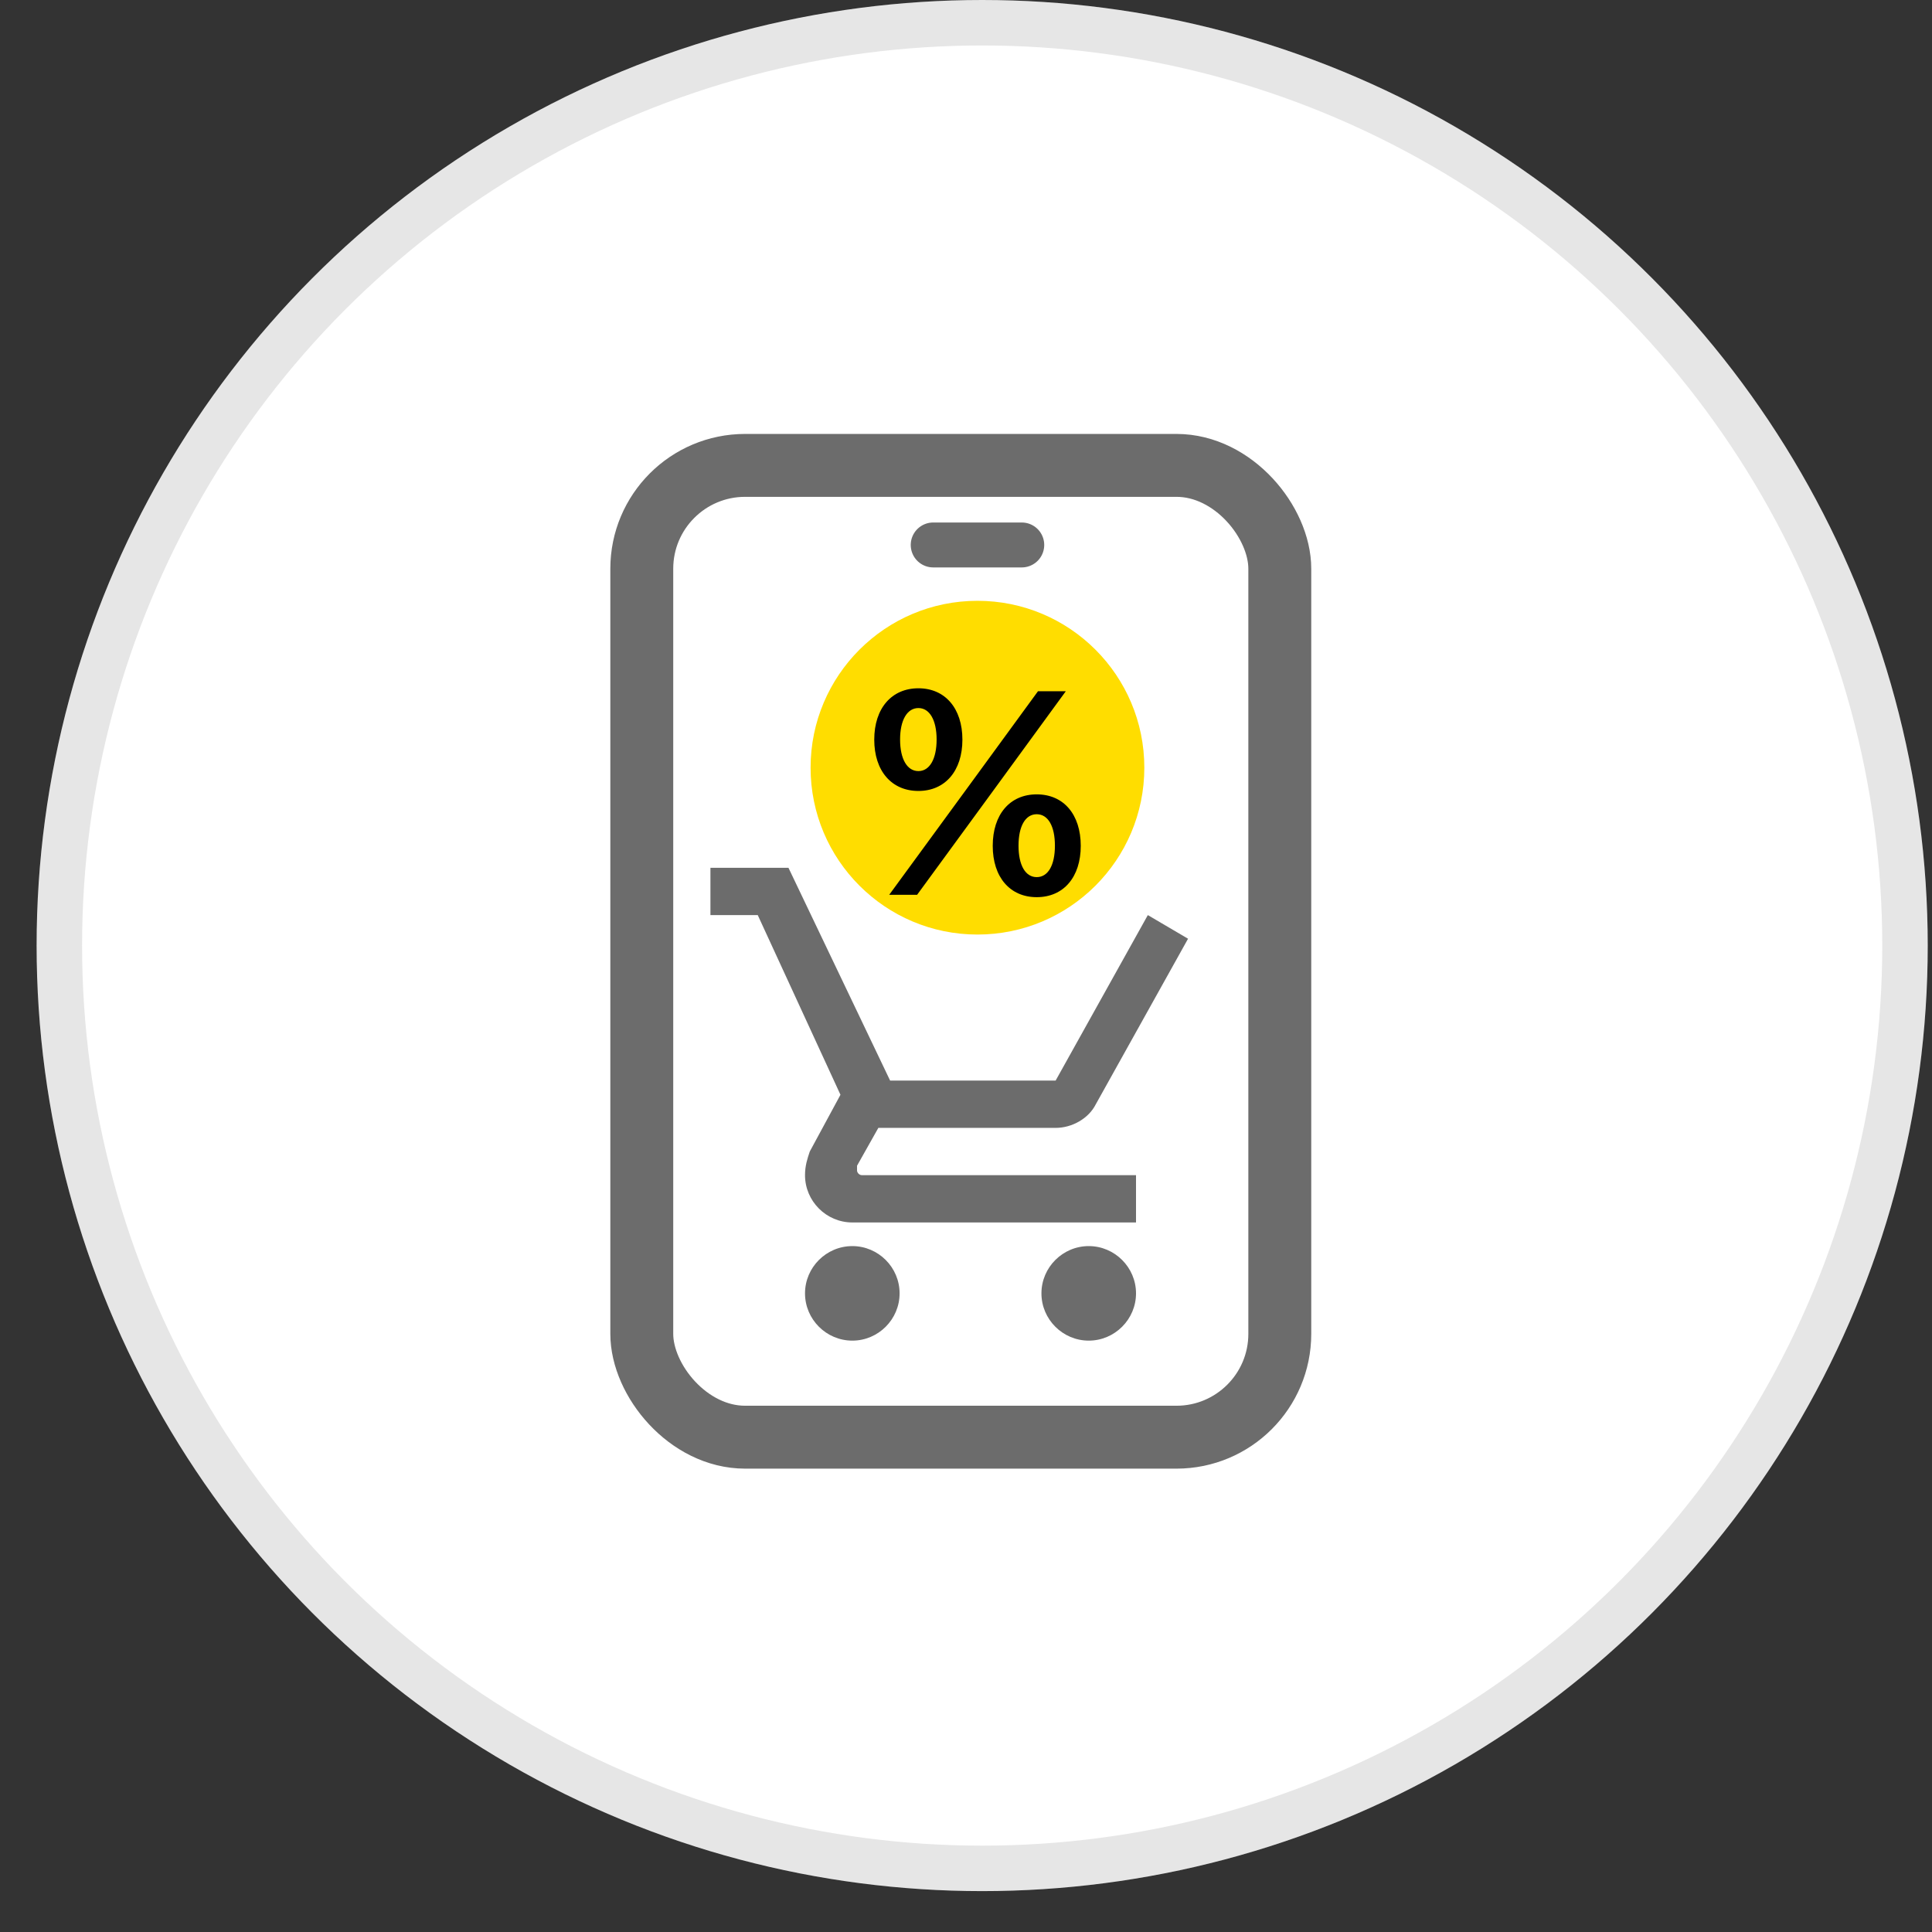
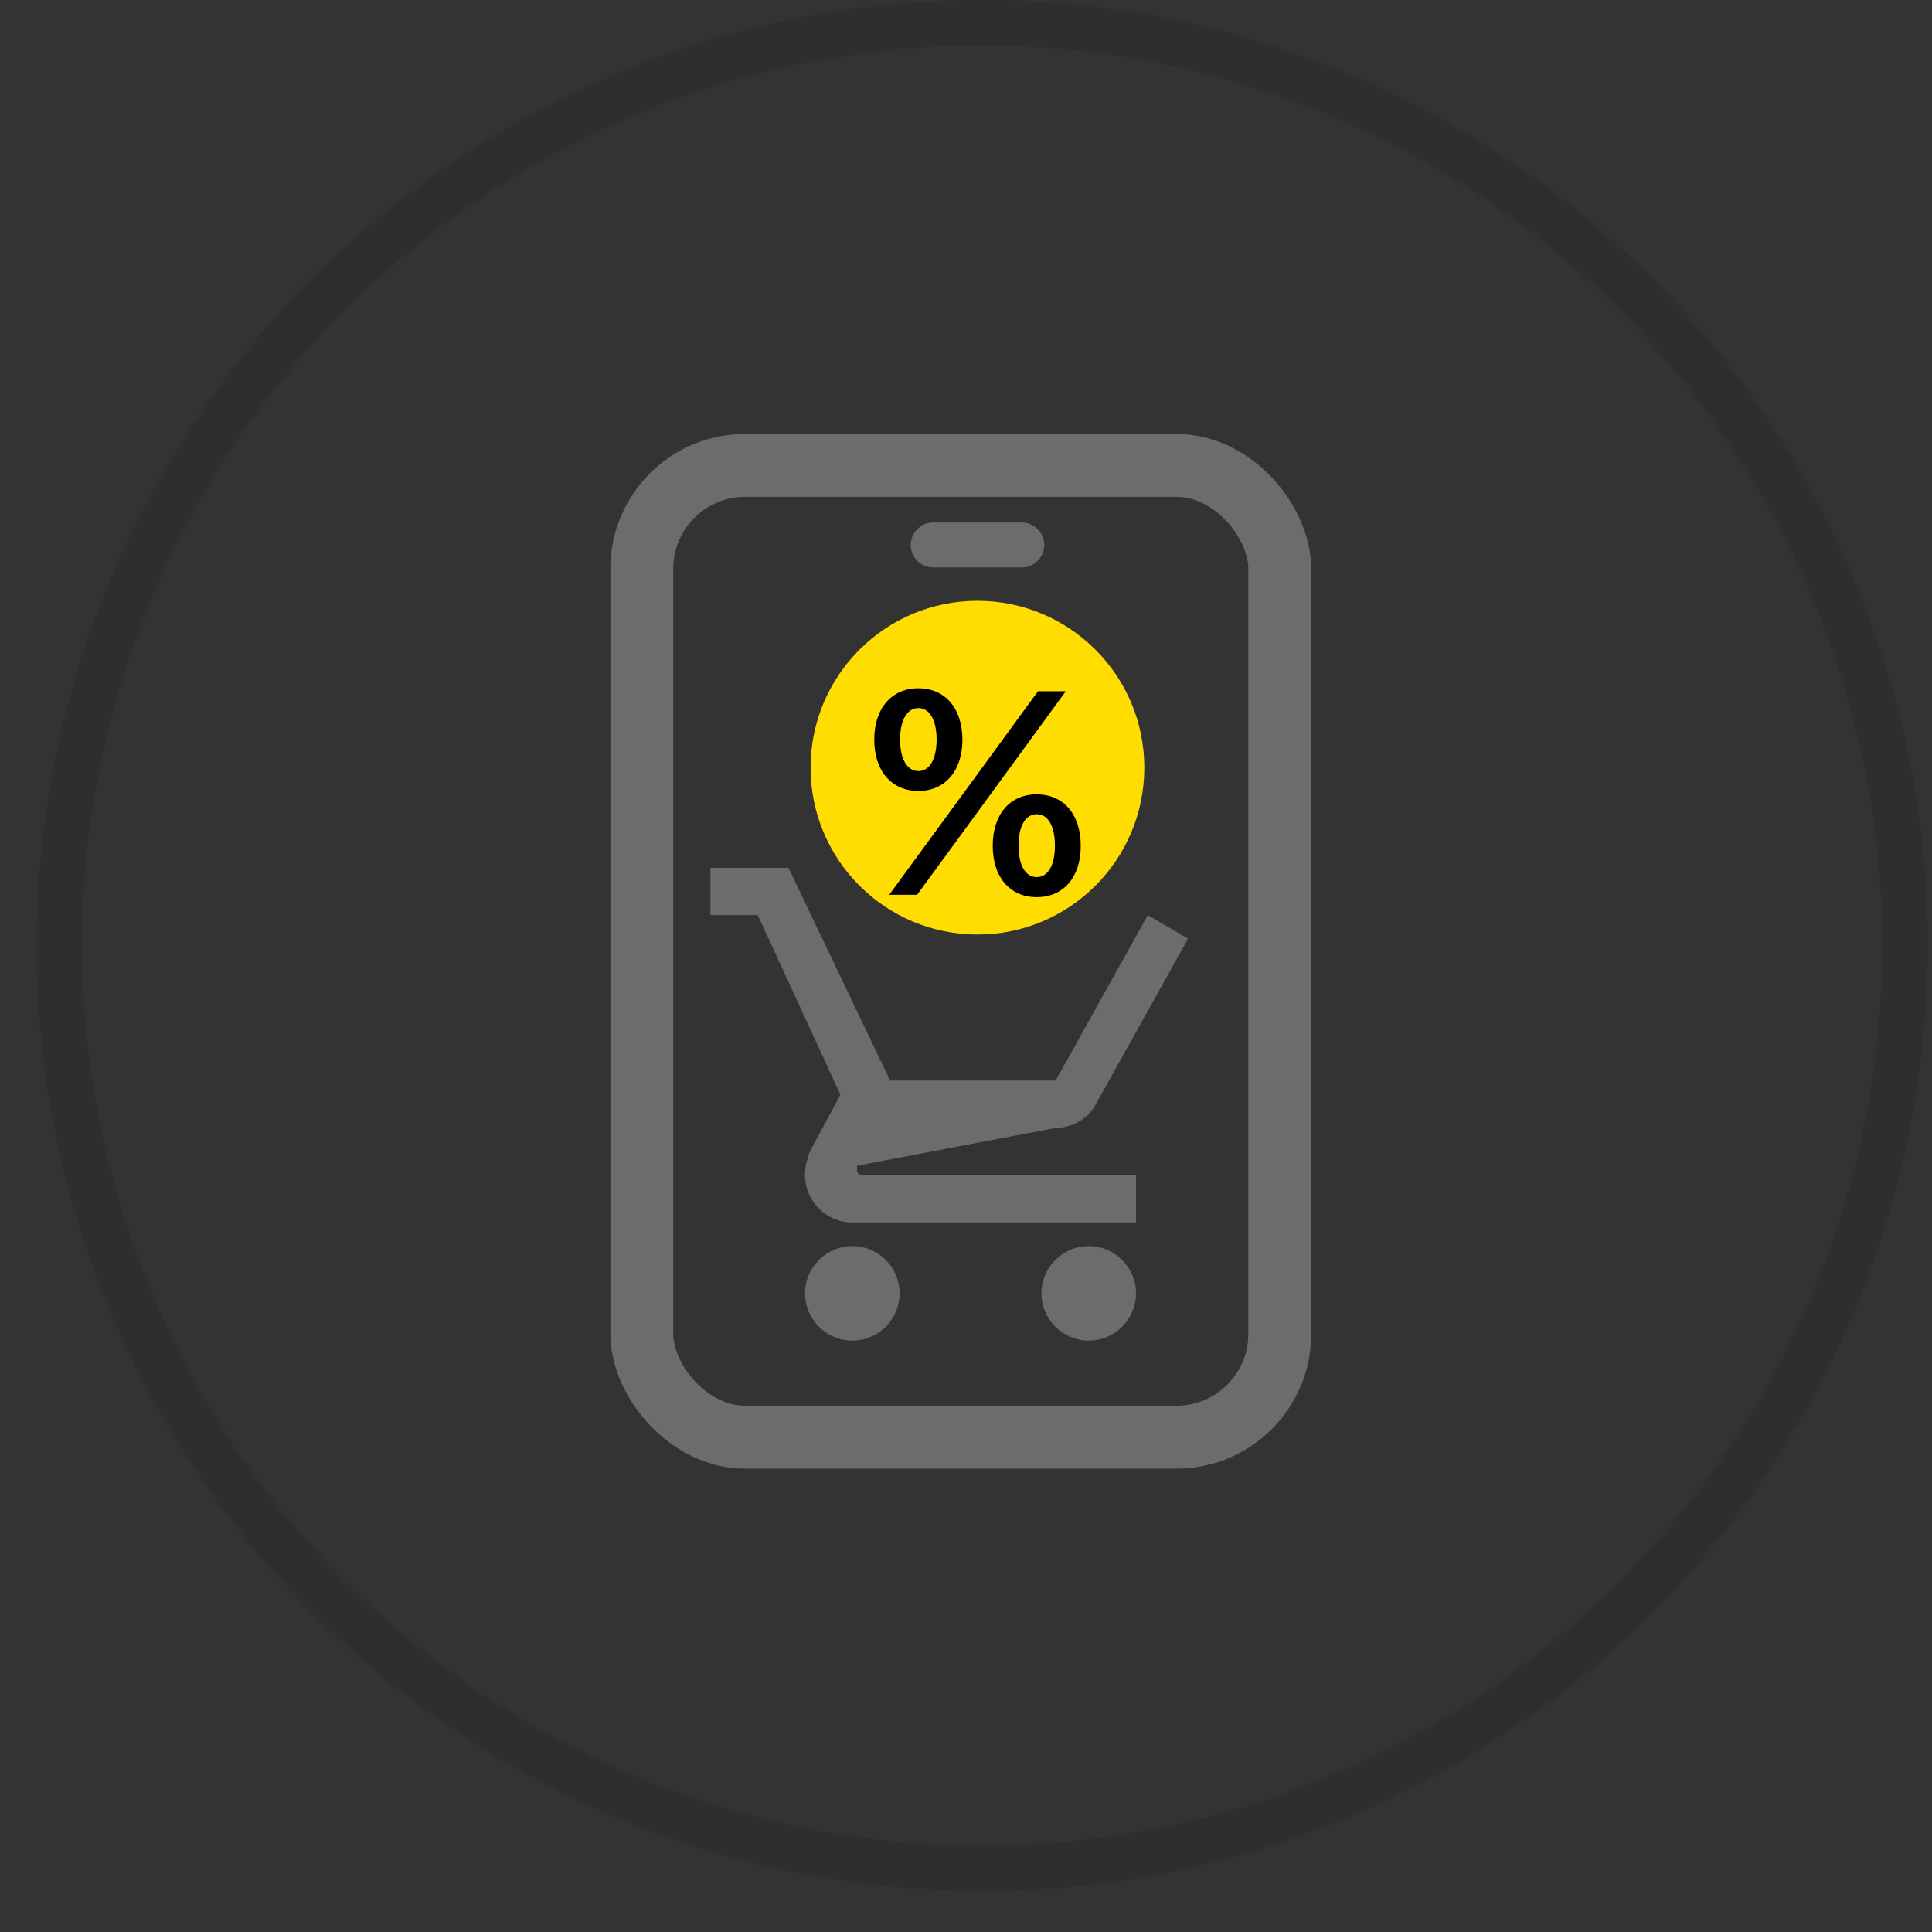
<svg xmlns="http://www.w3.org/2000/svg" width="43" height="43" viewBox="0 0 43 43" fill="none">
  <rect x="0" y="0" width="43" height="43" fill="#333333" stroke="none" />
-   <circle cx="21.86" cy="21.045" r="21.045" fill="white" />
  <circle cx="21.86" cy="21.045" r="20.539" stroke="black" stroke-opacity="0.1" stroke-width="1.012" />
  <line x1="20.77" y1="12.129" x2="22.741" y2="12.129" stroke="#6C6C6C" stroke-linecap="round" />
  <rect x="14.284" y="10.358" width="14.2" height="21.629" rx="2.3" stroke="#6C6C6C" stroke-width="1.4" />
  <circle cx="21.755" cy="17.086" r="3.714" fill="#FFDD00" />
-   <path d="M18.97 27.734C19.549 27.734 20.022 28.207 20.022 28.786C20.022 29.365 19.549 29.838 18.97 29.838C18.391 29.838 17.917 29.365 17.917 28.786C17.917 28.207 18.391 27.734 18.97 27.734ZM24.232 27.734C24.81 27.734 25.284 28.207 25.284 28.786C25.284 29.365 24.81 29.838 24.232 29.838C23.653 29.838 23.179 29.365 23.179 28.786C23.179 28.207 23.653 27.734 24.232 27.734ZM19.075 26.05C19.075 26.103 19.128 26.155 19.18 26.155H25.284V27.208H18.97C18.391 27.208 17.917 26.734 17.917 26.155C17.917 25.945 17.97 25.787 18.023 25.629L18.706 24.366L16.865 20.367H15.812V19.315H17.549L19.811 24.05H23.495L25.547 20.367L26.442 20.893L24.389 24.577C24.232 24.892 23.863 25.103 23.495 25.103H19.549L19.075 25.945V26.05Z" fill="#6C6C6C" />
+   <path d="M18.97 27.734C19.549 27.734 20.022 28.207 20.022 28.786C20.022 29.365 19.549 29.838 18.97 29.838C18.391 29.838 17.917 29.365 17.917 28.786C17.917 28.207 18.391 27.734 18.97 27.734ZM24.232 27.734C24.81 27.734 25.284 28.207 25.284 28.786C25.284 29.365 24.81 29.838 24.232 29.838C23.653 29.838 23.179 29.365 23.179 28.786C23.179 28.207 23.653 27.734 24.232 27.734ZM19.075 26.05C19.075 26.103 19.128 26.155 19.18 26.155H25.284V27.208H18.97C18.391 27.208 17.917 26.734 17.917 26.155C17.917 25.945 17.97 25.787 18.023 25.629L18.706 24.366L16.865 20.367H15.812V19.315H17.549L19.811 24.05H23.495L25.547 20.367L26.442 20.893L24.389 24.577C24.232 24.892 23.863 25.103 23.495 25.103L19.075 25.945V26.05Z" fill="#6C6C6C" />
  <path d="M21.42 16.462C21.42 17.159 21.034 17.604 20.441 17.604C19.844 17.604 19.458 17.159 19.458 16.462C19.458 15.765 19.844 15.319 20.441 15.319C21.034 15.319 21.42 15.765 21.42 16.462ZM20.441 17.162C20.689 17.162 20.846 16.895 20.846 16.459C20.846 16.026 20.689 15.759 20.441 15.759C20.19 15.759 20.033 16.026 20.033 16.459C20.033 16.895 20.19 17.162 20.441 17.162ZM20.412 19.915H19.791L21.543 17.52L23.102 15.385H23.721L22.016 17.721L20.412 19.915ZM24.054 18.826C24.054 19.522 23.671 19.968 23.074 19.968C22.478 19.968 22.095 19.522 22.095 18.826C22.095 18.125 22.478 17.68 23.074 17.68C23.671 17.68 24.054 18.125 24.054 18.826ZM23.074 19.522C23.325 19.522 23.479 19.259 23.479 18.822C23.479 18.386 23.325 18.122 23.074 18.122C22.823 18.122 22.669 18.386 22.669 18.822C22.669 19.259 22.823 19.522 23.074 19.522Z" fill="black" />
</svg>